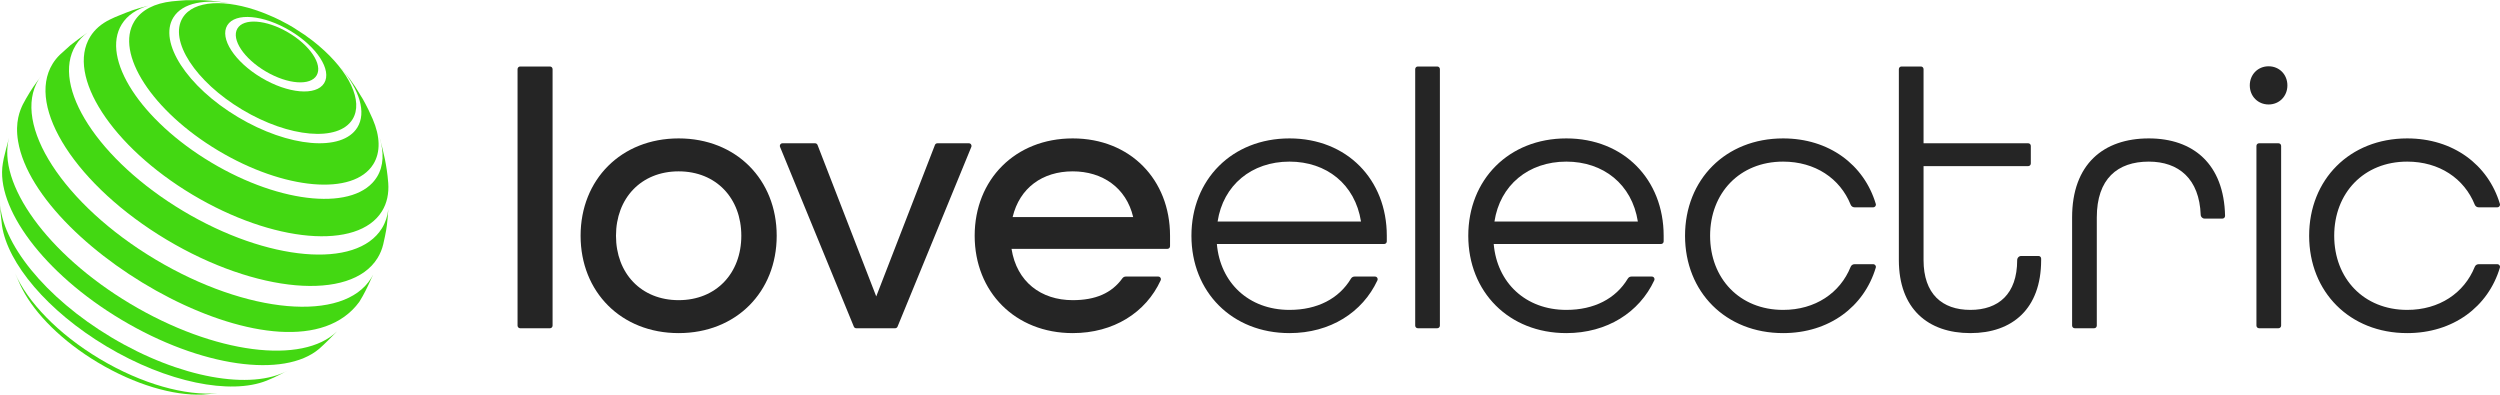
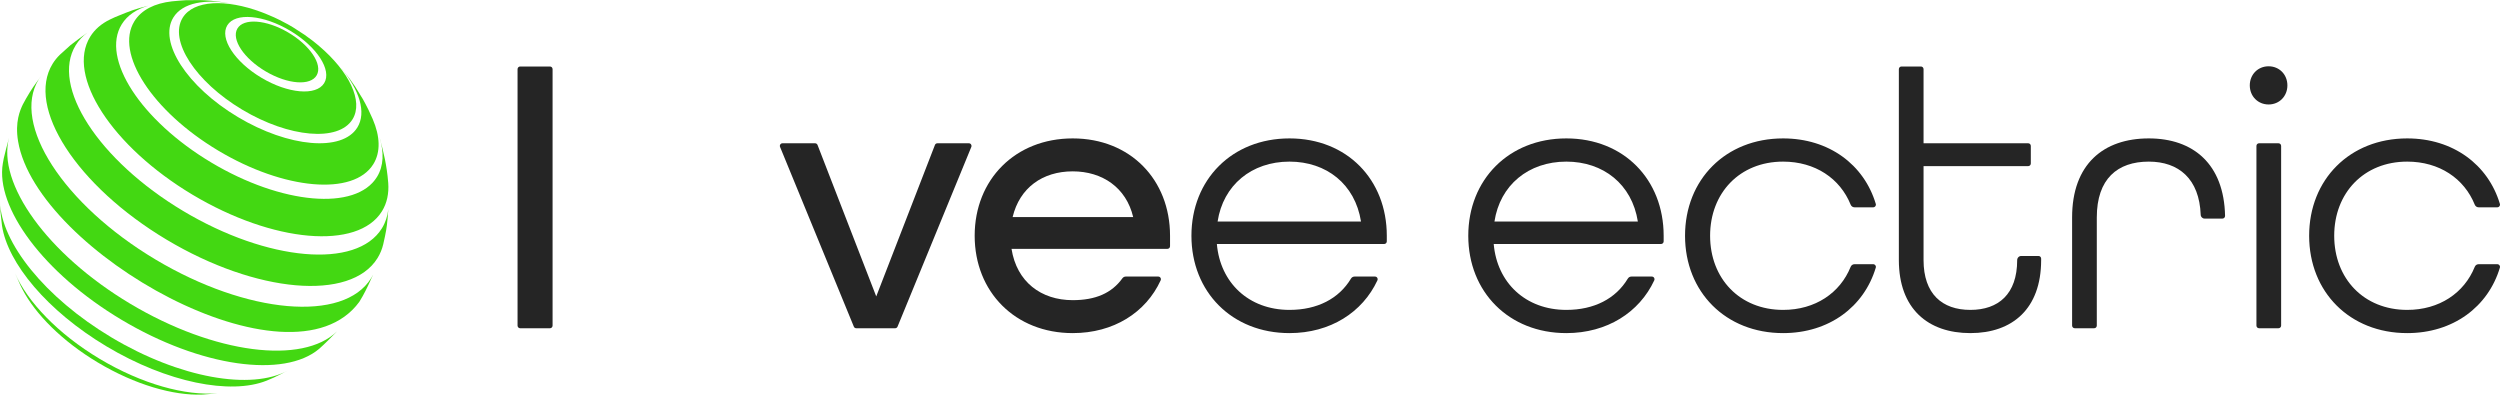
<svg xmlns="http://www.w3.org/2000/svg" width="190" height="30" viewBox="0 0 190 30" fill="none">
  <path d="M39.532 5.054H41.798C41.907 5.054 41.996 5.144 41.996 5.255V24.746C41.996 24.857 41.907 24.947 41.798 24.947H39.532C39.423 24.947 39.334 24.857 39.334 24.746V5.255C39.334 5.144 39.423 5.054 39.532 5.054Z" fill="#252525" />
-   <path d="M44.125 17.917C44.125 13.649 47.207 10.519 51.577 10.519C55.948 10.519 59.029 13.649 59.029 17.917C59.029 22.186 55.948 25.316 51.577 25.316C47.207 25.316 44.125 22.186 44.125 17.917ZM56.34 17.917C56.34 15.072 54.435 13.023 51.577 13.023C48.72 13.023 46.815 15.072 46.815 17.917C46.815 20.763 48.72 22.812 51.577 22.812C54.435 22.812 56.34 20.763 56.34 17.917Z" fill="#252525" />
  <path d="M59.467 10.889H61.949C62.03 10.889 62.103 10.94 62.133 11.017L66.594 22.528L71.055 11.017C71.085 10.94 71.158 10.889 71.24 10.889H73.638C73.779 10.889 73.875 11.035 73.82 11.168L68.214 24.823C68.183 24.898 68.111 24.947 68.031 24.947H65.073C64.993 24.947 64.921 24.898 64.891 24.823L59.285 11.168C59.23 11.035 59.326 10.889 59.467 10.889Z" fill="#252525" />
  <path d="M74.075 17.917C74.075 13.649 77.156 10.519 81.527 10.519C85.898 10.519 88.923 13.649 88.923 17.917V18.712C88.923 18.823 88.835 18.913 88.725 18.913H76.876C77.269 21.418 79.118 22.812 81.527 22.812C83.254 22.812 84.487 22.284 85.302 21.151C85.361 21.07 85.452 21.019 85.551 21.019H88.031C88.178 21.019 88.271 21.174 88.209 21.309C87.081 23.76 84.628 25.316 81.527 25.316C77.156 25.316 74.075 22.186 74.075 17.917ZM86.121 16.495C85.589 14.247 83.768 13.023 81.527 13.023C79.23 13.023 77.493 14.275 76.96 16.495H86.121Z" fill="#252525" />
  <path d="M90.549 17.917C90.549 13.649 93.631 10.519 98.001 10.519C102.372 10.519 105.397 13.649 105.397 17.917V18.343C105.397 18.454 105.309 18.544 105.199 18.544H92.482C92.734 21.475 94.891 23.552 98.001 23.552C100.116 23.552 101.759 22.699 102.675 21.173C102.732 21.079 102.83 21.019 102.939 21.019H104.504C104.651 21.019 104.744 21.175 104.682 21.31C103.552 23.736 101.101 25.316 98.001 25.316C93.631 25.316 90.549 22.186 90.549 17.917ZM103.436 16.836C102.988 13.991 100.803 12.283 98.001 12.283C95.115 12.283 92.958 14.076 92.538 16.836H103.436Z" fill="#252525" />
-   <path d="M107.753 5.054H109.234C109.344 5.054 109.432 5.144 109.432 5.255V24.745C109.432 24.856 109.344 24.946 109.234 24.946H107.753C107.644 24.946 107.555 24.856 107.555 24.745V5.255C107.555 5.144 107.644 5.054 107.753 5.054Z" fill="#252525" />
  <path d="M111.589 17.917C111.589 13.649 114.671 10.519 119.041 10.519C123.412 10.519 126.438 13.649 126.438 17.917V18.343C126.438 18.454 126.349 18.544 126.24 18.544H113.522C113.774 21.475 115.932 23.552 119.041 23.552C121.156 23.552 122.799 22.699 123.715 21.173C123.772 21.079 123.871 21.019 123.979 21.019H125.544C125.691 21.019 125.785 21.175 125.722 21.31C124.592 23.736 122.141 25.316 119.041 25.316C114.671 25.316 111.589 22.186 111.589 17.917ZM124.477 16.836C124.028 13.991 121.843 12.283 119.041 12.283C116.156 12.283 113.998 14.076 113.578 16.836H124.477Z" fill="#252525" />
  <path d="M128.063 17.917C128.063 13.649 131.145 10.519 135.515 10.519C139.003 10.519 141.668 12.51 142.56 15.498C142.598 15.626 142.5 15.755 142.369 15.755H140.936C140.809 15.755 140.698 15.675 140.65 15.556C139.846 13.563 137.956 12.283 135.515 12.283C132.209 12.283 129.968 14.674 129.968 17.917C129.968 21.162 132.209 23.552 135.515 23.552C137.956 23.552 139.846 22.271 140.65 20.279C140.698 20.16 140.809 20.08 140.936 20.08H142.369C142.5 20.08 142.598 20.209 142.56 20.337C141.668 23.325 139.003 25.316 135.515 25.316C131.145 25.316 128.063 22.186 128.063 17.917Z" fill="#252525" />
  <path d="M144.313 19.767V5.255C144.313 5.144 144.401 5.054 144.511 5.054H145.992C146.101 5.054 146.19 5.144 146.19 5.255V10.889H154.145C154.254 10.889 154.342 10.979 154.342 11.09V12.424C154.342 12.535 154.254 12.625 154.145 12.625H146.19V19.767C146.19 22.328 147.591 23.552 149.748 23.552C151.877 23.552 153.306 22.357 153.306 19.767C153.306 19.595 153.444 19.454 153.614 19.454H154.929C155.038 19.454 155.127 19.544 155.127 19.655V19.767C155.127 23.466 152.942 25.316 149.748 25.316C146.526 25.316 144.313 23.466 144.313 19.767Z" fill="#252525" />
  <path d="M167.549 16.613C167.391 16.613 167.259 16.487 167.253 16.327C167.152 13.591 165.583 12.283 163.308 12.283C160.926 12.283 159.357 13.592 159.357 16.523V24.745C159.357 24.856 159.269 24.946 159.159 24.946H157.678C157.569 24.946 157.48 24.856 157.48 24.745V16.523C157.48 12.482 159.862 10.519 163.308 10.519C166.695 10.519 169.027 12.475 169.105 16.407C169.107 16.52 169.016 16.613 168.906 16.613H167.549Z" fill="#252525" />
  <path d="M170.984 6.489C170.984 5.664 171.601 5.038 172.413 5.038C173.226 5.038 173.842 5.664 173.842 6.489C173.842 7.314 173.226 7.94 172.413 7.94C171.601 7.94 170.984 7.314 170.984 6.489ZM171.687 10.889H173.168C173.277 10.889 173.366 10.979 173.366 11.09V24.745C173.366 24.856 173.277 24.946 173.168 24.946H171.687C171.577 24.946 171.489 24.856 171.489 24.745V11.09C171.489 10.979 171.577 10.889 171.687 10.889Z" fill="#252525" />
  <path d="M175.495 17.917C175.495 13.649 178.577 10.519 182.947 10.519C186.434 10.519 189.1 12.51 189.992 15.498C190.03 15.626 189.932 15.755 189.801 15.755H188.368C188.241 15.755 188.13 15.675 188.082 15.556C187.278 13.563 185.388 12.283 182.947 12.283C179.641 12.283 177.4 14.674 177.4 17.917C177.4 21.162 179.641 23.552 182.947 23.552C185.388 23.552 187.278 22.271 188.082 20.279C188.13 20.16 188.241 20.08 188.368 20.08H189.801C189.932 20.08 190.03 20.209 189.992 20.337C189.1 23.325 186.434 25.316 182.947 25.316C178.577 25.316 175.495 22.186 175.495 17.917Z" fill="#252525" />
  <path d="M24.07 5.719C24.536 4.899 23.564 3.442 21.897 2.465C20.231 1.487 18.503 1.36 18.036 2.181C17.57 3.001 18.542 4.459 20.209 5.436C21.875 6.413 23.604 6.54 24.07 5.719Z" fill="#43D812" />
  <path d="M13.884 1.349C12.819 3.076 14.845 6.204 18.409 8.335C21.974 10.466 25.727 10.794 26.792 9.067C27.639 7.693 26.531 5.434 24.249 3.494L24.1 3.369C23.79 3.112 23.778 3.103 23.147 2.644C22.886 2.467 22.532 2.24 22.264 2.072C21.926 1.87 21.926 1.87 21.235 1.511C20.879 1.335 20.879 1.335 20.154 1.03L19.86 0.917C17.147 -0.094 14.709 0.011 13.884 1.349ZM22.056 2.337C24.088 3.552 25.243 5.335 24.636 6.32C24.029 7.304 21.889 7.118 19.857 5.903C17.825 4.688 16.67 2.904 17.277 1.92C17.884 0.935 20.024 1.122 22.056 2.337Z" fill="#43D812" />
  <path d="M16.581 11.443C21.596 14.442 26.876 14.903 28.375 12.473C28.942 11.554 28.886 10.353 28.327 9.053L27.991 8.319C27.632 7.603 27.56 7.487 26.995 6.586C26.653 6.077 26.605 6.016 26.007 5.266L25.911 5.156C27.319 6.838 27.863 8.545 27.159 9.688C26.005 11.559 21.94 11.204 18.078 8.895C14.217 6.586 12.023 3.198 13.176 1.327C13.871 0.2 15.622 -0.119 17.748 0.31L17.628 0.284C17.061 0.173 17.023 0.169 16.045 0.058C15.299 -0.001 15.21 5.46393e-05 14.117 0.017C13.802 0.032 13.383 0.075 13.069 0.102C11.76 0.25 10.747 0.749 10.214 1.614C8.716 4.044 11.566 8.445 16.581 11.443Z" fill="#43D812" />
  <path d="M25.911 5.155C25.808 5.033 25.702 4.912 25.591 4.79L25.911 5.155Z" fill="#43D812" />
  <path d="M17.748 0.31L18.06 0.376C17.955 0.352 17.852 0.33 17.748 0.31Z" fill="#43D812" />
  <path d="M14.629 14.796C20.752 18.457 27.2 19.02 29.03 16.053C29.414 15.431 29.564 14.702 29.506 13.906L29.502 13.864C29.4 12.544 29.128 11.504 28.91 10.668L28.833 10.418C29.199 11.566 29.164 12.615 28.65 13.448C27.049 16.044 21.409 15.551 16.052 12.348C10.695 9.145 7.65 4.444 9.251 1.848C9.676 1.16 10.385 0.689 11.297 0.428C10.192 0.71 10.056 0.766 8.745 1.301L8.351 1.486C7.71 1.798 7.199 2.232 6.854 2.793C5.024 5.76 8.505 11.134 14.629 14.796Z" fill="#43D812" />
  <path d="M11.297 0.428C11.402 0.401 11.514 0.373 11.638 0.342C11.521 0.367 11.408 0.396 11.297 0.428Z" fill="#43D812" />
  <path d="M29.512 15.903C29.524 15.797 29.534 15.69 29.537 15.581C29.528 15.696 29.52 15.802 29.512 15.903Z" fill="#43D812" />
  <path d="M12.657 18.212C19.476 22.29 26.656 22.916 28.693 19.612C28.893 19.289 29.036 18.94 29.125 18.569L29.256 17.971C29.401 17.276 29.426 17.035 29.512 15.902C29.454 16.427 29.296 16.913 29.026 17.35C27.106 20.464 20.34 19.873 13.914 16.031C7.487 12.188 3.834 6.549 5.755 3.435C5.984 3.063 6.284 2.744 6.644 2.477C6.221 2.774 5.741 3.135 5.367 3.424L4.556 4.156C4.342 4.363 4.156 4.594 3.999 4.847C1.962 8.151 5.838 14.135 12.657 18.212Z" fill="#43D812" />
  <path d="M6.644 2.477C6.731 2.416 6.817 2.356 6.897 2.302C6.809 2.357 6.725 2.416 6.644 2.477Z" fill="#43D812" />
  <path d="M28.361 20.863C28.314 20.958 28.262 21.052 28.205 21.143C26.12 24.524 18.775 23.883 11.799 19.711C4.822 15.54 0.856 9.417 2.941 6.037C3.009 5.926 3.083 5.82 3.163 5.718C3.047 5.871 2.922 6.048 2.796 6.23C2.606 6.488 2.425 6.754 2.254 7.031L1.976 7.5L1.728 7.954C1.532 8.376 1.125 9.255 1.375 10.74C2.783 19.136 22.101 30.037 27.305 22.944L27.567 22.501C27.831 22.03 28.121 21.401 28.361 20.863Z" fill="#43D812" />
  <path d="M28.361 20.863C28.409 20.767 28.453 20.669 28.492 20.569C28.451 20.662 28.407 20.761 28.361 20.863Z" fill="#43D812" />
  <path d="M9.888 23.078C3.581 19.306 -0.245 13.928 0.691 10.466C0.549 10.957 0.399 11.563 0.287 12.03L0.216 12.414C-0.356 15.775 3.306 20.757 9.209 24.287C15.263 27.907 21.606 28.763 24.26 26.507C24.684 26.134 25.197 25.618 25.618 25.179C23.014 27.737 16.295 26.908 9.888 23.078Z" fill="#43D812" />
  <path d="M25.617 25.179C25.681 25.117 25.743 25.053 25.802 24.986C25.743 25.048 25.681 25.113 25.617 25.179Z" fill="#43D812" />
  <path d="M0.69 10.466C0.708 10.406 0.725 10.346 0.743 10.29C0.724 10.348 0.706 10.407 0.69 10.466Z" fill="#43D812" />
  <path d="M8.46 25.636C3.384 22.601 0.08 18.416 0 15.32L0.04 16.138L0.151 17.144C0.575 19.996 3.596 23.634 8.087 26.32C12.715 29.087 17.534 30.023 20.262 28.93L20.798 28.701V28.701C21.129 28.554 21.553 28.322 21.876 28.158C19.11 29.677 13.671 28.752 8.46 25.636Z" fill="#43D812" />
-   <path d="M1.142 20.765C1.14 20.759 1.137 20.753 1.134 20.748C1.137 20.753 1.139 20.759 1.142 20.765Z" fill="#43D812" />
  <path d="M7.578 27.274C4.411 25.38 2.089 22.938 1.141 20.764C1.271 21.067 1.428 21.411 1.551 21.683L1.706 21.989C2.689 23.878 4.728 25.932 7.437 27.551C10.262 29.24 13.176 30.076 15.367 29.987L15.425 29.985C15.754 29.967 16.162 29.926 16.531 29.885C14.124 30.099 10.798 29.199 7.578 27.274Z" fill="#43D812" />
  <path d="M1.134 20.748C1.106 20.682 1.078 20.616 1.052 20.55C1.077 20.613 1.105 20.68 1.134 20.748Z" fill="#43D812" />
  <path d="M16.531 29.885C16.657 29.873 16.782 29.86 16.903 29.843C16.787 29.856 16.661 29.87 16.531 29.885Z" fill="#43D812" />
</svg>